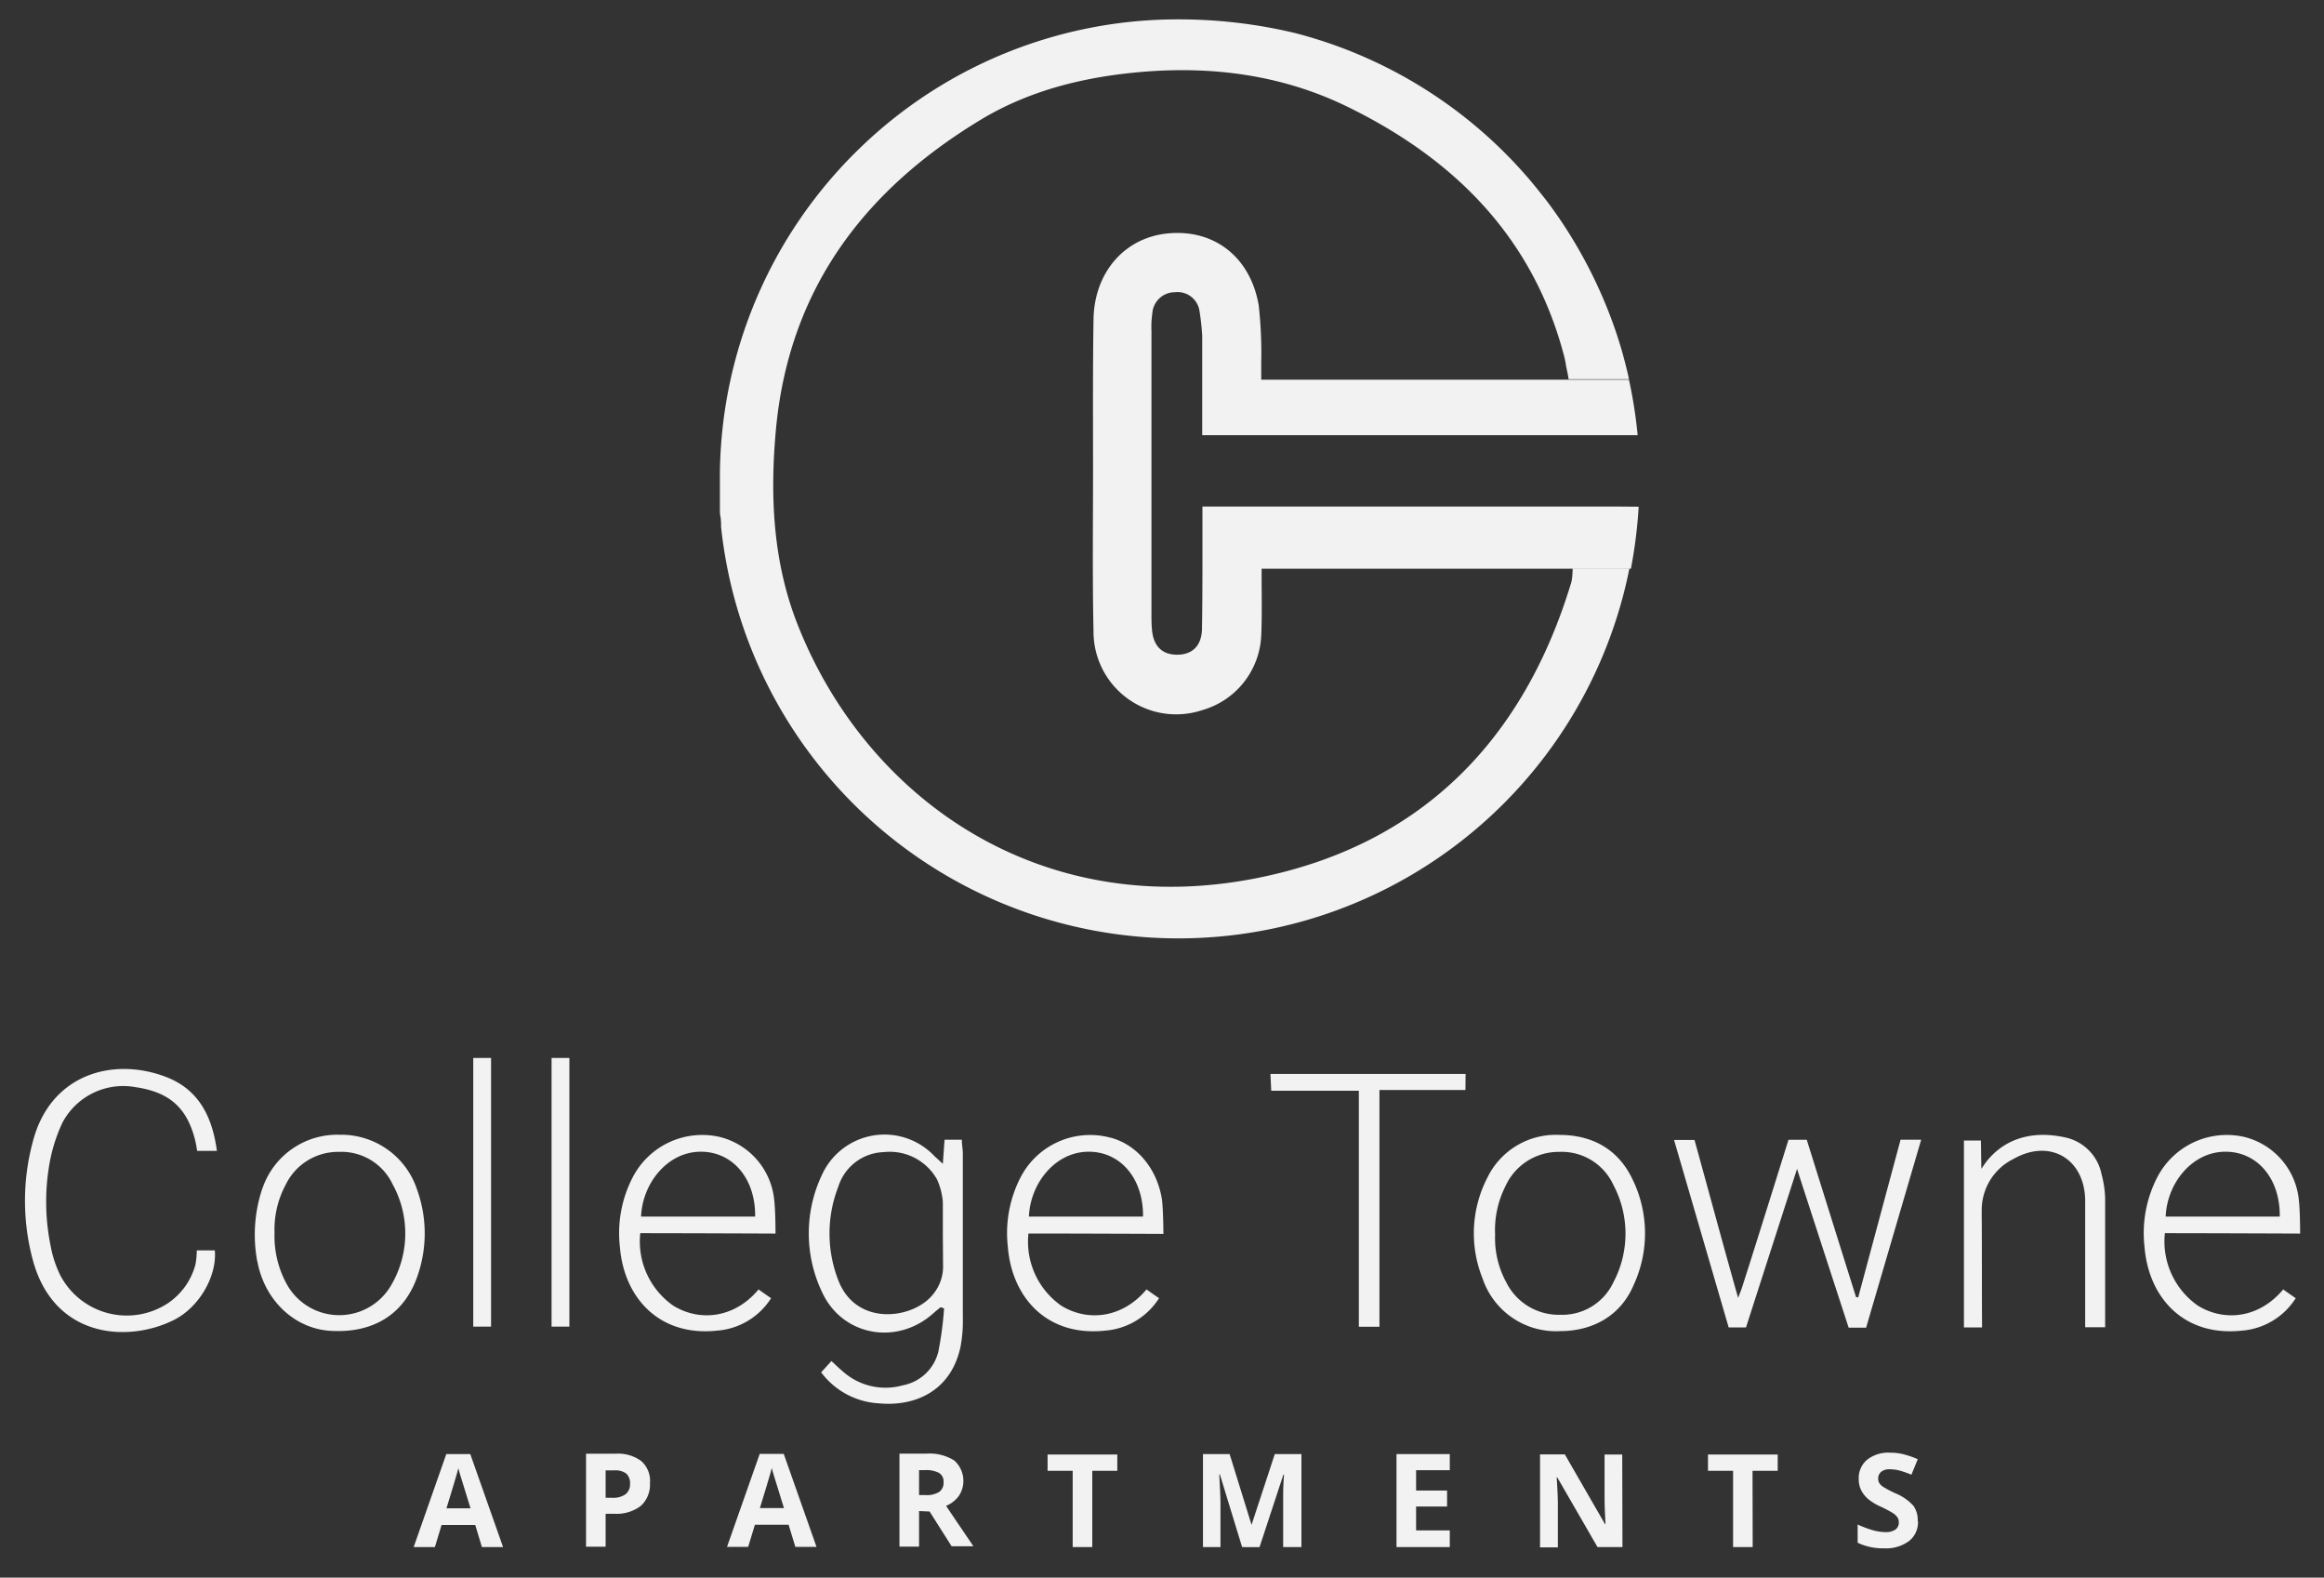
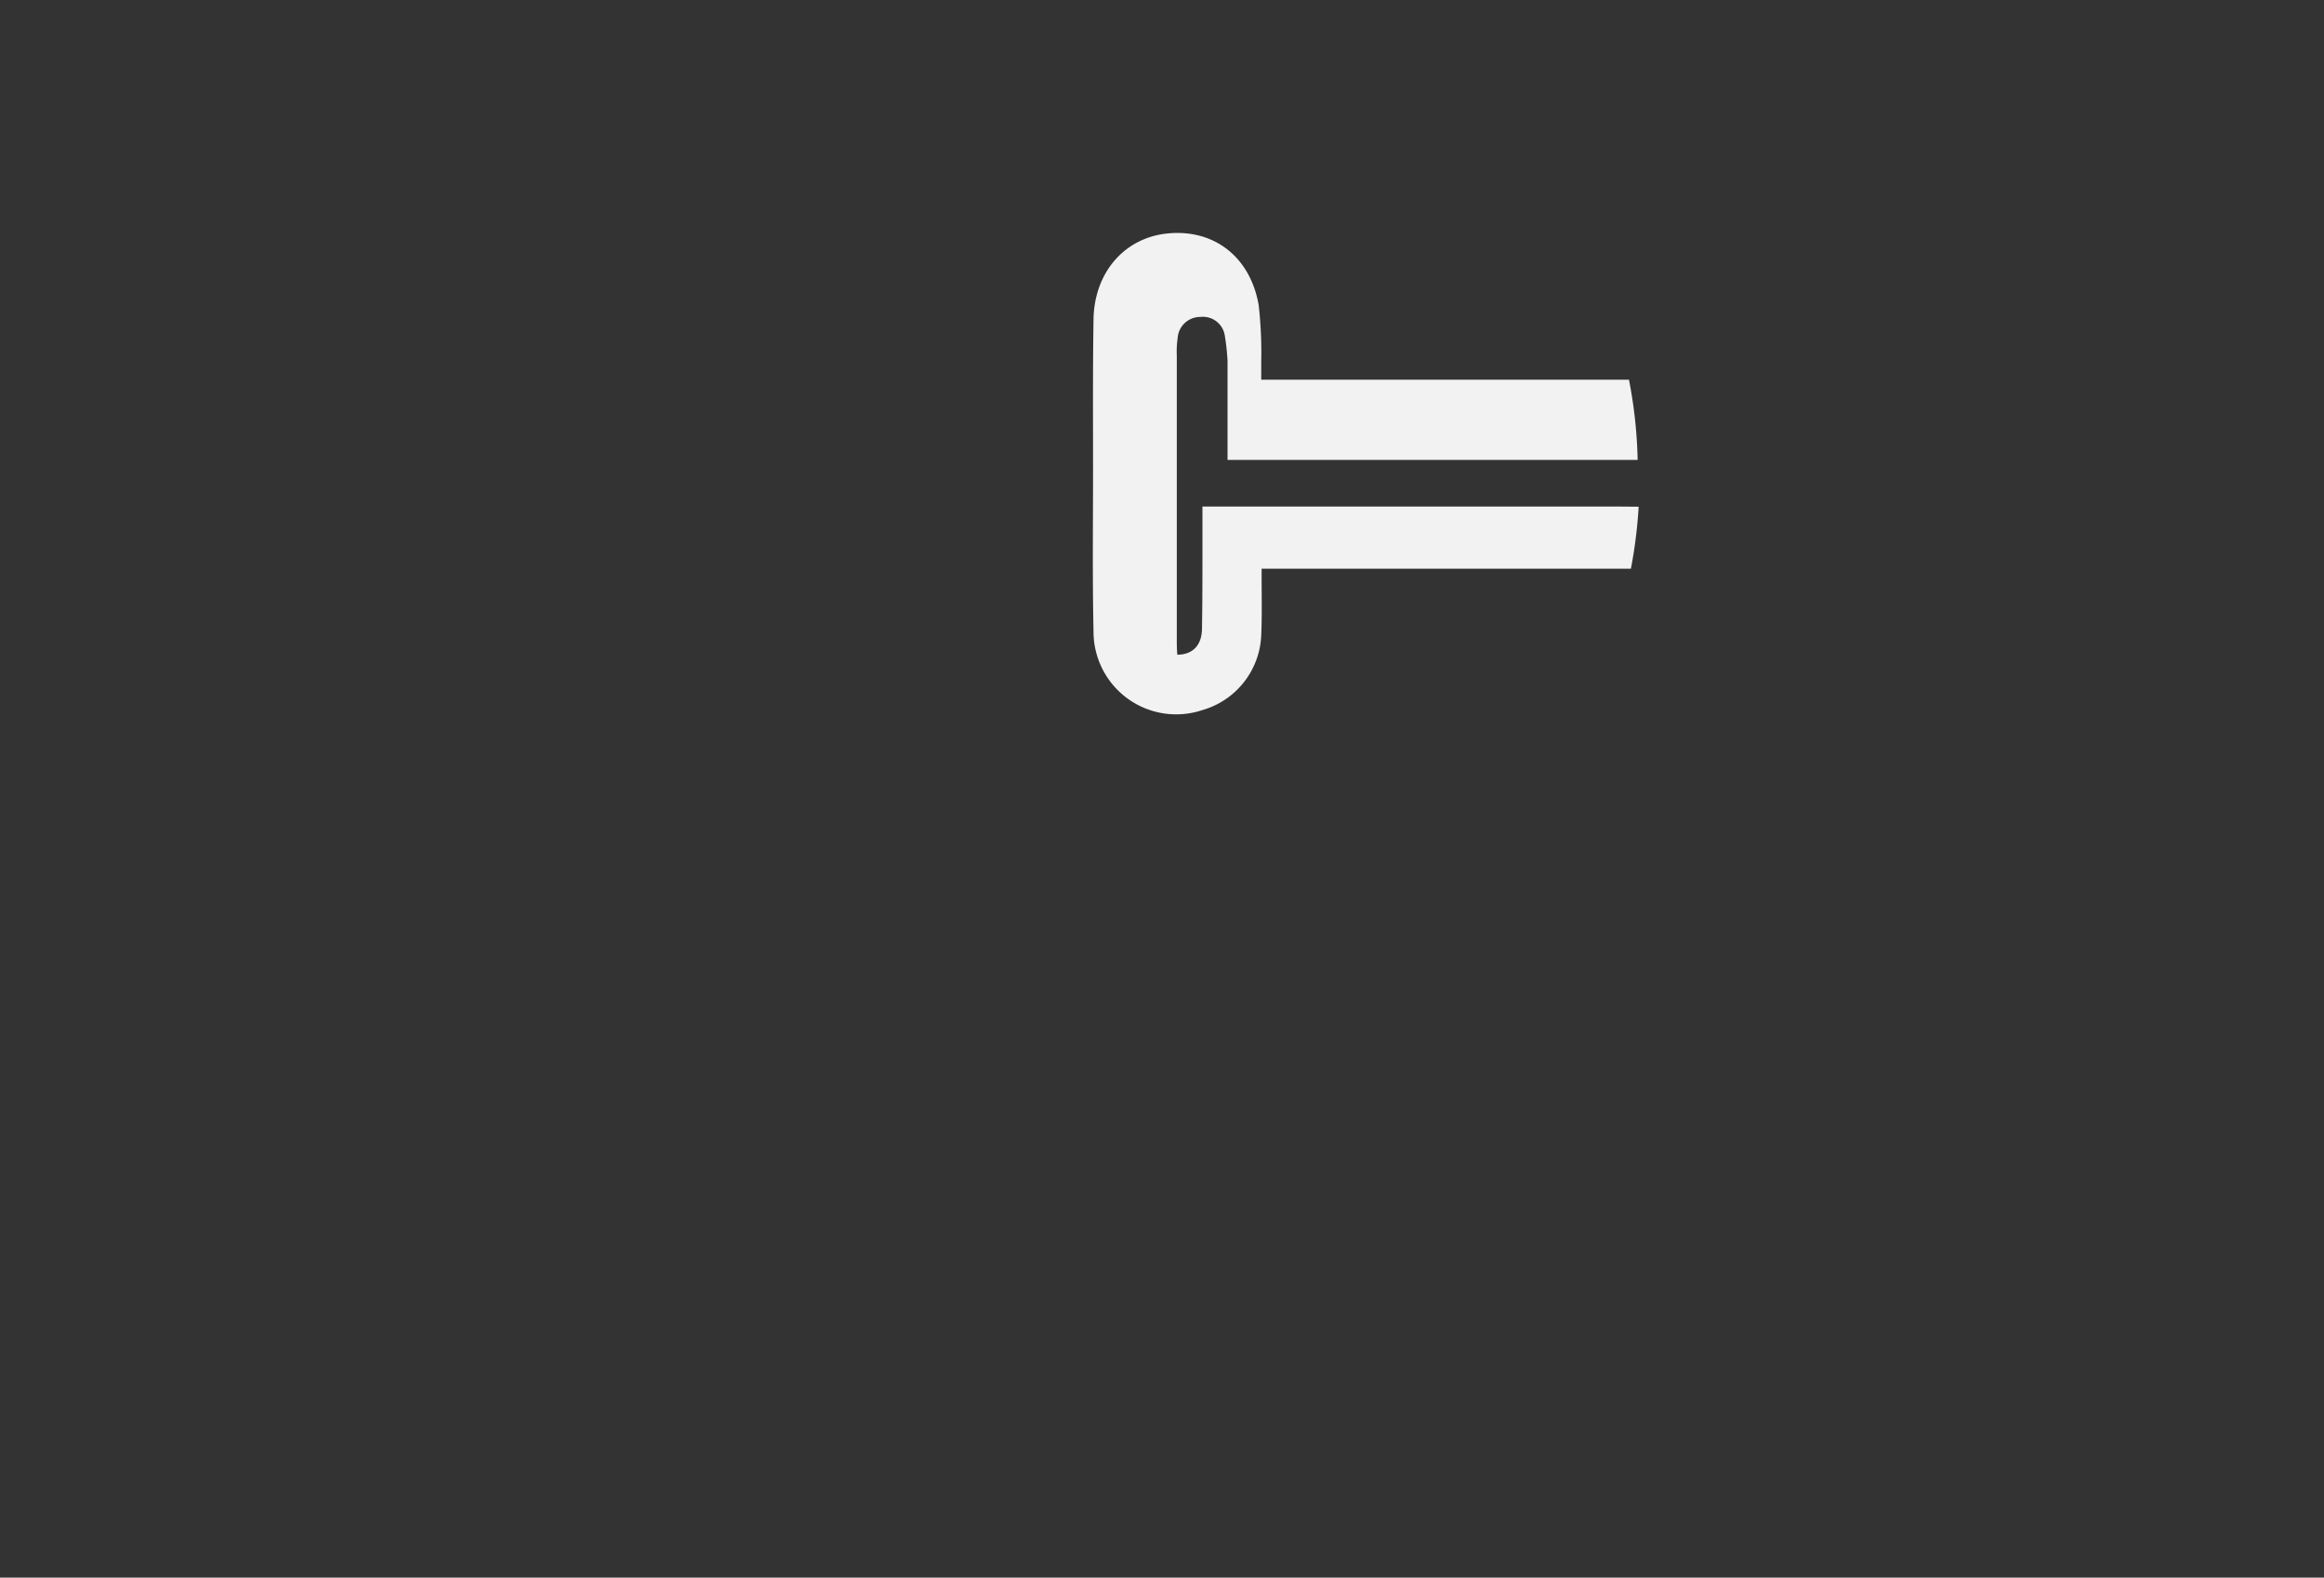
<svg xmlns="http://www.w3.org/2000/svg" id="Layer_1" data-name="Layer 1" viewBox="0 0 300 203.59">
  <rect x="0" y="0" width="300" height="203.59" fill="#333333" stroke="none" />
  <defs>
    <style>.cls-1{fill:#f2f2f2;}</style>
  </defs>
-   <path id="Apartments" class="cls-1" d="M62.21,199.65l-.86-2.85H57l-.86,2.85H53.4l4.21-12h3.1l4.23,12Zm-1.47-5-1.35-4.37c-.1-.34-.17-.61-.22-.8-.18.69-.69,2.42-1.54,5.17Zm23.16-3.25a3.68,3.68,0,0,1-1.2,2.95,5.18,5.18,0,0,1-3.43,1H78.18v4.25H75.65v-12h3.81a5.06,5.06,0,0,1,3.31.94A3.41,3.41,0,0,1,83.9,191.43Zm-5.72,1.89H79a2.75,2.75,0,0,0,1.75-.46,1.61,1.61,0,0,0,.58-1.34,1.67,1.67,0,0,0-.48-1.32,2.33,2.33,0,0,0-1.53-.42H78.18Zm24.49,6.33-.87-2.85H97.45l-.87,2.85H93.85l4.22-12h3.1l4.23,12Zm-1.47-5-1.35-4.37c-.1-.34-.18-.61-.22-.8-.18.69-.69,2.42-1.54,5.17Zm17.44.38v4.59h-2.53v-12h3.48a6,6,0,0,1,3.6.89,3.52,3.52,0,0,1,.59,4.56,3.85,3.85,0,0,1-1.65,1.29c1.8,2.69,3,4.42,3.52,5.21h-2.81L120,195.06Zm0-2.06h.82a3.09,3.09,0,0,0,1.77-.4,1.42,1.42,0,0,0,.57-1.26,1.28,1.28,0,0,0-.58-1.2,3.56,3.56,0,0,0-1.81-.36h-.77ZM141,199.65h-2.53v-9.84h-3.24V187.7h9v2.11H141Zm19.34,0-2.87-9.38h-.08c.11,1.91.16,3.18.16,3.82v5.56h-2.26v-12h3.44l2.83,9.13h0l3-9.13H168v12h-2.36V194c0-.27,0-.57,0-.92s0-1.28.11-2.78h-.08l-3.08,9.36Zm26.81,0h-6.88v-12h6.88v2.08h-4.35v2.62h4v2.07h-4v3.08h4.35Zm22.29,0h-3.22l-5.2-9h-.07c.1,1.59.15,2.73.15,3.41v5.63H198.8v-12H202l5.19,9h.06c-.08-1.56-.12-2.65-.12-3.3V187.7h2.28Zm16.81,0h-2.53v-9.84h-3.24V187.7h9v2.11h-3.25Zm21.34-3.32a3.08,3.08,0,0,1-1.17,2.55,5,5,0,0,1-3.23.93,7.61,7.61,0,0,1-3.39-.72v-2.35a14.35,14.35,0,0,0,2.05.76,6.41,6.41,0,0,0,1.53.22,2.2,2.2,0,0,0,1.28-.32,1.09,1.09,0,0,0,.45-1,1,1,0,0,0-.2-.62,2,2,0,0,0-.58-.53,14.64,14.64,0,0,0-1.54-.81,7.26,7.26,0,0,1-1.65-1,3.72,3.72,0,0,1-.87-1.1,3.12,3.12,0,0,1-.33-1.47,3.07,3.07,0,0,1,1.08-2.49,4.41,4.41,0,0,1,3-.91,6.81,6.81,0,0,1,1.77.22,11.73,11.73,0,0,1,1.77.62l-.82,2a12.7,12.7,0,0,0-1.58-.55,5.17,5.17,0,0,0-1.23-.15,1.64,1.64,0,0,0-1.1.33,1.13,1.13,0,0,0-.38.88,1.11,1.11,0,0,0,.15.58,1.65,1.65,0,0,0,.5.48,13.32,13.32,0,0,0,1.6.84,6.47,6.47,0,0,1,2.3,1.6A3.18,3.18,0,0,1,247.55,196.33Z" />
-   <path id="College_Towne" data-name="College Towne" class="cls-1" d="M121.71,150.19l.22-3.11h2.23c0,.63.13,1.23.13,1.83,0,7,0,14,0,21.07a18,18,0,0,1-.31,3.88c-1.31,5.92-6.18,7.66-10.53,7.24a10,10,0,0,1-7.45-4l1.33-1.46c.57.53,1.05,1,1.57,1.43a8.26,8.26,0,0,0,7.66,1.7,5.83,5.83,0,0,0,4.57-4.34,45,45,0,0,0,.74-5.59l-.46-.14c-.28.24-.57.46-.84.7-4.67,4.29-11.83,3.07-14.46-2.67a17.62,17.62,0,0,1,0-15.13,8.87,8.87,0,0,1,14.54-2.38C120.88,149.43,121.17,149.69,121.71,150.19Zm0,9.12,0-4a4.58,4.58,0,0,0-.09-.9,8.39,8.39,0,0,0-.67-2.22,7,7,0,0,0-6.87-3.51,6.35,6.35,0,0,0-5.86,4.45,16.62,16.62,0,0,0,0,12.1c2.33,6.06,9.81,5,12.29,1.72a5.62,5.62,0,0,0,1.23-3.41Zm109.16-12.22s-4.07,13.08-6,19.07c-.11.33-.24.65-.5,1.33-2-7.06-3.79-13.73-5.63-20.38h-2.64c2.39,8.19,4.72,16.2,7.05,24.19h2.24c2.15-6.7,6.44-20,6.44-20l.15-.47.11.38s4.38,13.48,6.55,20.13h2.25L248,147.08h-2.66q-2.73,10.15-5.47,20.35l-.28-.05c-2-6.36-6.36-20.29-6.36-20.29ZM25.22,163.23a8.73,8.73,0,0,1-3.62,5,9.68,9.68,0,0,1-13.86-3.74,14.7,14.7,0,0,1-1.23-3.84,28.38,28.38,0,0,1-.23-9.81,21.2,21.2,0,0,1,1.77-5.94,8.87,8.87,0,0,1,9.46-4.6c4.33.63,6.65,2.63,7.7,6.92.11.48.24,1.3.24,1.3H28c-.59-4.39-2.33-7.91-6.54-9.53-6.84-2.63-14.91-.4-17.2,8.25a29.35,29.35,0,0,0,0,15.45c2.75,10,12.23,10.61,18.15,7.67,3.29-1.62,5.62-5.68,5.32-9H25.4A10.2,10.2,0,0,1,25.22,163.23Zm125-4s-11.8-.05-17.46-.05A10.08,10.08,0,0,0,137,168.5c3.42,2.1,7.9,1.61,11-2.1.43.31,1,.71,1.62,1.13a9.07,9.07,0,0,1-7,4.19c-7.49.78-12-4.29-12.52-10.82a15.71,15.71,0,0,1,1.61-8.9A10.11,10.11,0,0,1,143,146.73c3.61.77,6.38,4,7,8.11C150.17,156.22,150.18,159.19,150.18,159.19ZM147.55,157c.06-5-3-8.45-7.15-8.37s-7.39,4-7.58,8.37Zm-47.44,2.19s-11.79-.05-17.46-.05a10.1,10.1,0,0,0,4.27,9.36c3.42,2.1,7.91,1.61,11-2.1.43.31,1,.71,1.62,1.13a9.07,9.07,0,0,1-7,4.19c-7.48.78-12-4.29-12.52-10.82a15.63,15.63,0,0,1,1.62-8.9,10.1,10.1,0,0,1,11.3-5.27,9.31,9.31,0,0,1,7,8.11C100.11,156.22,100.11,159.19,100.11,159.19ZM97.48,157c.06-5-3-8.45-7.15-8.37s-7.38,4-7.58,8.37Zm199.44,2.19s-11.8-.05-17.46-.05a10.1,10.1,0,0,0,4.27,9.36c3.42,2.1,7.91,1.61,11-2.1.44.31,1,.71,1.62,1.13a9.05,9.05,0,0,1-7,4.19c-7.48.78-12-4.29-12.52-10.82a15.71,15.71,0,0,1,1.61-8.9,10.11,10.11,0,0,1,11.31-5.27,9.31,9.31,0,0,1,7,8.11C296.92,156.22,296.92,159.19,296.92,159.19ZM294.29,157c.06-5-3-8.45-7.15-8.37s-7.39,4-7.58,8.37ZM33.11,162.21a18.82,18.82,0,0,1,.39-7.62c.13-.48.28-1,.45-1.43a10.19,10.19,0,0,1,9.89-6.72,10.31,10.31,0,0,1,10,7.08A16.68,16.68,0,0,1,54,164.35c-1.65,5.17-5.72,7.75-11.39,7.39-4.6-.3-8.45-3.93-9.38-8.92C33.17,162.62,33.14,162.42,33.11,162.21Zm2.33-3.13a12.81,12.81,0,0,0,1.6,6.68,7.74,7.74,0,0,0,13.56-.09,13.14,13.14,0,0,0,.07-12.86,7.3,7.3,0,0,0-6.9-4.16,7.5,7.5,0,0,0-6.88,4.22A12.18,12.18,0,0,0,35.44,159.08Zm165.94,12.7a10,10,0,0,1-10-6.8,15.64,15.64,0,0,1,.62-13,9.8,9.8,0,0,1,9.29-5.52c4.18,0,7.52,1.78,9.39,5.61a15.88,15.88,0,0,1,.19,13.79C209.22,169.72,205.73,171.77,201.38,171.78ZM193,159.32a11.89,11.89,0,0,0,1.45,6.18,7.55,7.55,0,0,0,6.93,4.17,7.29,7.29,0,0,0,6.89-4.19,13.42,13.42,0,0,0,0-12.56,7.34,7.34,0,0,0-7-4.27,7.53,7.53,0,0,0-6.93,4.42A12.51,12.51,0,0,0,193,159.32Zm62.82-3a7.33,7.33,0,0,1,4.08-6.75c4.66-2.66,9.13-.1,9.27,5.21,0,.73,0,1.47,0,2.2q0,6.28,0,12.56v1.74l2.58,0v-.93s0-10.41,0-15.62a13.12,13.12,0,0,0-.46-3.17,6.07,6.07,0,0,0-4.76-4.79c-3.79-.82-7.44-.1-10,3-.23.27-.76,1.07-.76,1.07l-.06-3.66h-2.19V171.3h2.34C255.82,166.17,255.86,161.26,255.81,156.34Zm-66.63-17.73H164l.1,2.17h11.31v30.46h2.66V140.66h11.1Zm-125.8-2.06h-2.3V171.2h2.3Zm10.11,0h-2.3V171.2h2.3Z" />
-   <path class="cls-1" d="M202.79,75.3c-6.12,20.09-19.09,33.47-39.73,37.85-28.53,6.06-51.2-10-60.09-32.53-3.18-8.05-3.59-16.49-2.82-25.06,1.64-18.12,11.3-30.94,26.42-40.09,6.27-3.79,13.27-5.52,20.58-6.17,9.3-.82,18.3.36,26.68,4.42,13.88,6.75,24.09,16.9,28.1,32.32a11.91,11.91,0,0,1,.25,1.3s.23,1,.31,1.6h7.78l0-.08c-.42-1.9-.93-3.78-1.53-5.61a60.76,60.76,0,0,0-7.49-15.12l-.16-.23c-.42-.6-.84-1.19-1.28-1.78l-.33-.43-1-1.26-.88-1.07c-.18-.22-.37-.43-.56-.65A59.33,59.33,0,0,0,167.28,4.29,64.49,64.49,0,0,0,152.15,2.5a59,59,0,0,0-40.51,16l-.13.12-.61.59A59.17,59.17,0,0,0,92.93,61c0,.29,0,.57,0,.85s0,.34,0,.51c0,.39,0,.78,0,1.18,0,.13,0,.27,0,.4,0,.41,0,.82,0,1.22,0,.18,0,.35,0,.52,0,.33,0,.67.07,1s.05.58.08.87c0,.14,0,.29,0,.44a59.37,59.37,0,0,0,117.26,5.36h-7.33S203,74.74,202.79,75.3Z" />
-   <path class="cls-1" d="M209.05,65.37H155.22V71h0c0,3.41,0,6.81-.06,10.22-.06,2.14-1.27,3.26-3.18,3.27s-3.08-1.06-3.27-3.19c-.08-.81-.07-1.64-.07-2.47q0-18.06,0-36.12a12.36,12.36,0,0,1,.11-2.28,2.92,2.92,0,0,1,2.93-2.72,2.86,2.86,0,0,1,3.16,2.42,31,31,0,0,1,.35,3.2l0,10.83v2H211.4A60.15,60.15,0,0,0,210.28,49h-30.5l-14.71,0-2.26,0v0h0v-.05h0V46.75a54.85,54.85,0,0,0-.33-7.38c-1.09-6.23-5.76-9.81-11.69-9.25-5.59.52-9.53,5-9.63,11.09-.1,6.4-.06,12.81-.06,19.21,0,7-.09,14.07.06,21.11a10.67,10.67,0,0,0,14.07,10.1A10.49,10.49,0,0,0,162.81,82c.1-2.34.06-4.69.05-7V73.39h-.05v0h47.72a61.34,61.34,0,0,0,1-8Z" />
+   <path class="cls-1" d="M209.05,65.37H155.22V71h0c0,3.41,0,6.81-.06,10.22-.06,2.14-1.27,3.26-3.18,3.27c-.08-.81-.07-1.64-.07-2.47q0-18.06,0-36.12a12.36,12.36,0,0,1,.11-2.28,2.92,2.92,0,0,1,2.93-2.72,2.86,2.86,0,0,1,3.16,2.42,31,31,0,0,1,.35,3.2l0,10.83v2H211.4A60.15,60.15,0,0,0,210.28,49h-30.5l-14.71,0-2.26,0v0h0v-.05h0V46.75a54.85,54.85,0,0,0-.33-7.38c-1.09-6.23-5.76-9.81-11.69-9.25-5.59.52-9.53,5-9.63,11.09-.1,6.4-.06,12.81-.06,19.21,0,7-.09,14.07.06,21.11a10.67,10.67,0,0,0,14.07,10.1A10.49,10.49,0,0,0,162.81,82c.1-2.34.06-4.69.05-7V73.39h-.05v0h47.72a61.34,61.34,0,0,0,1-8Z" />
</svg>